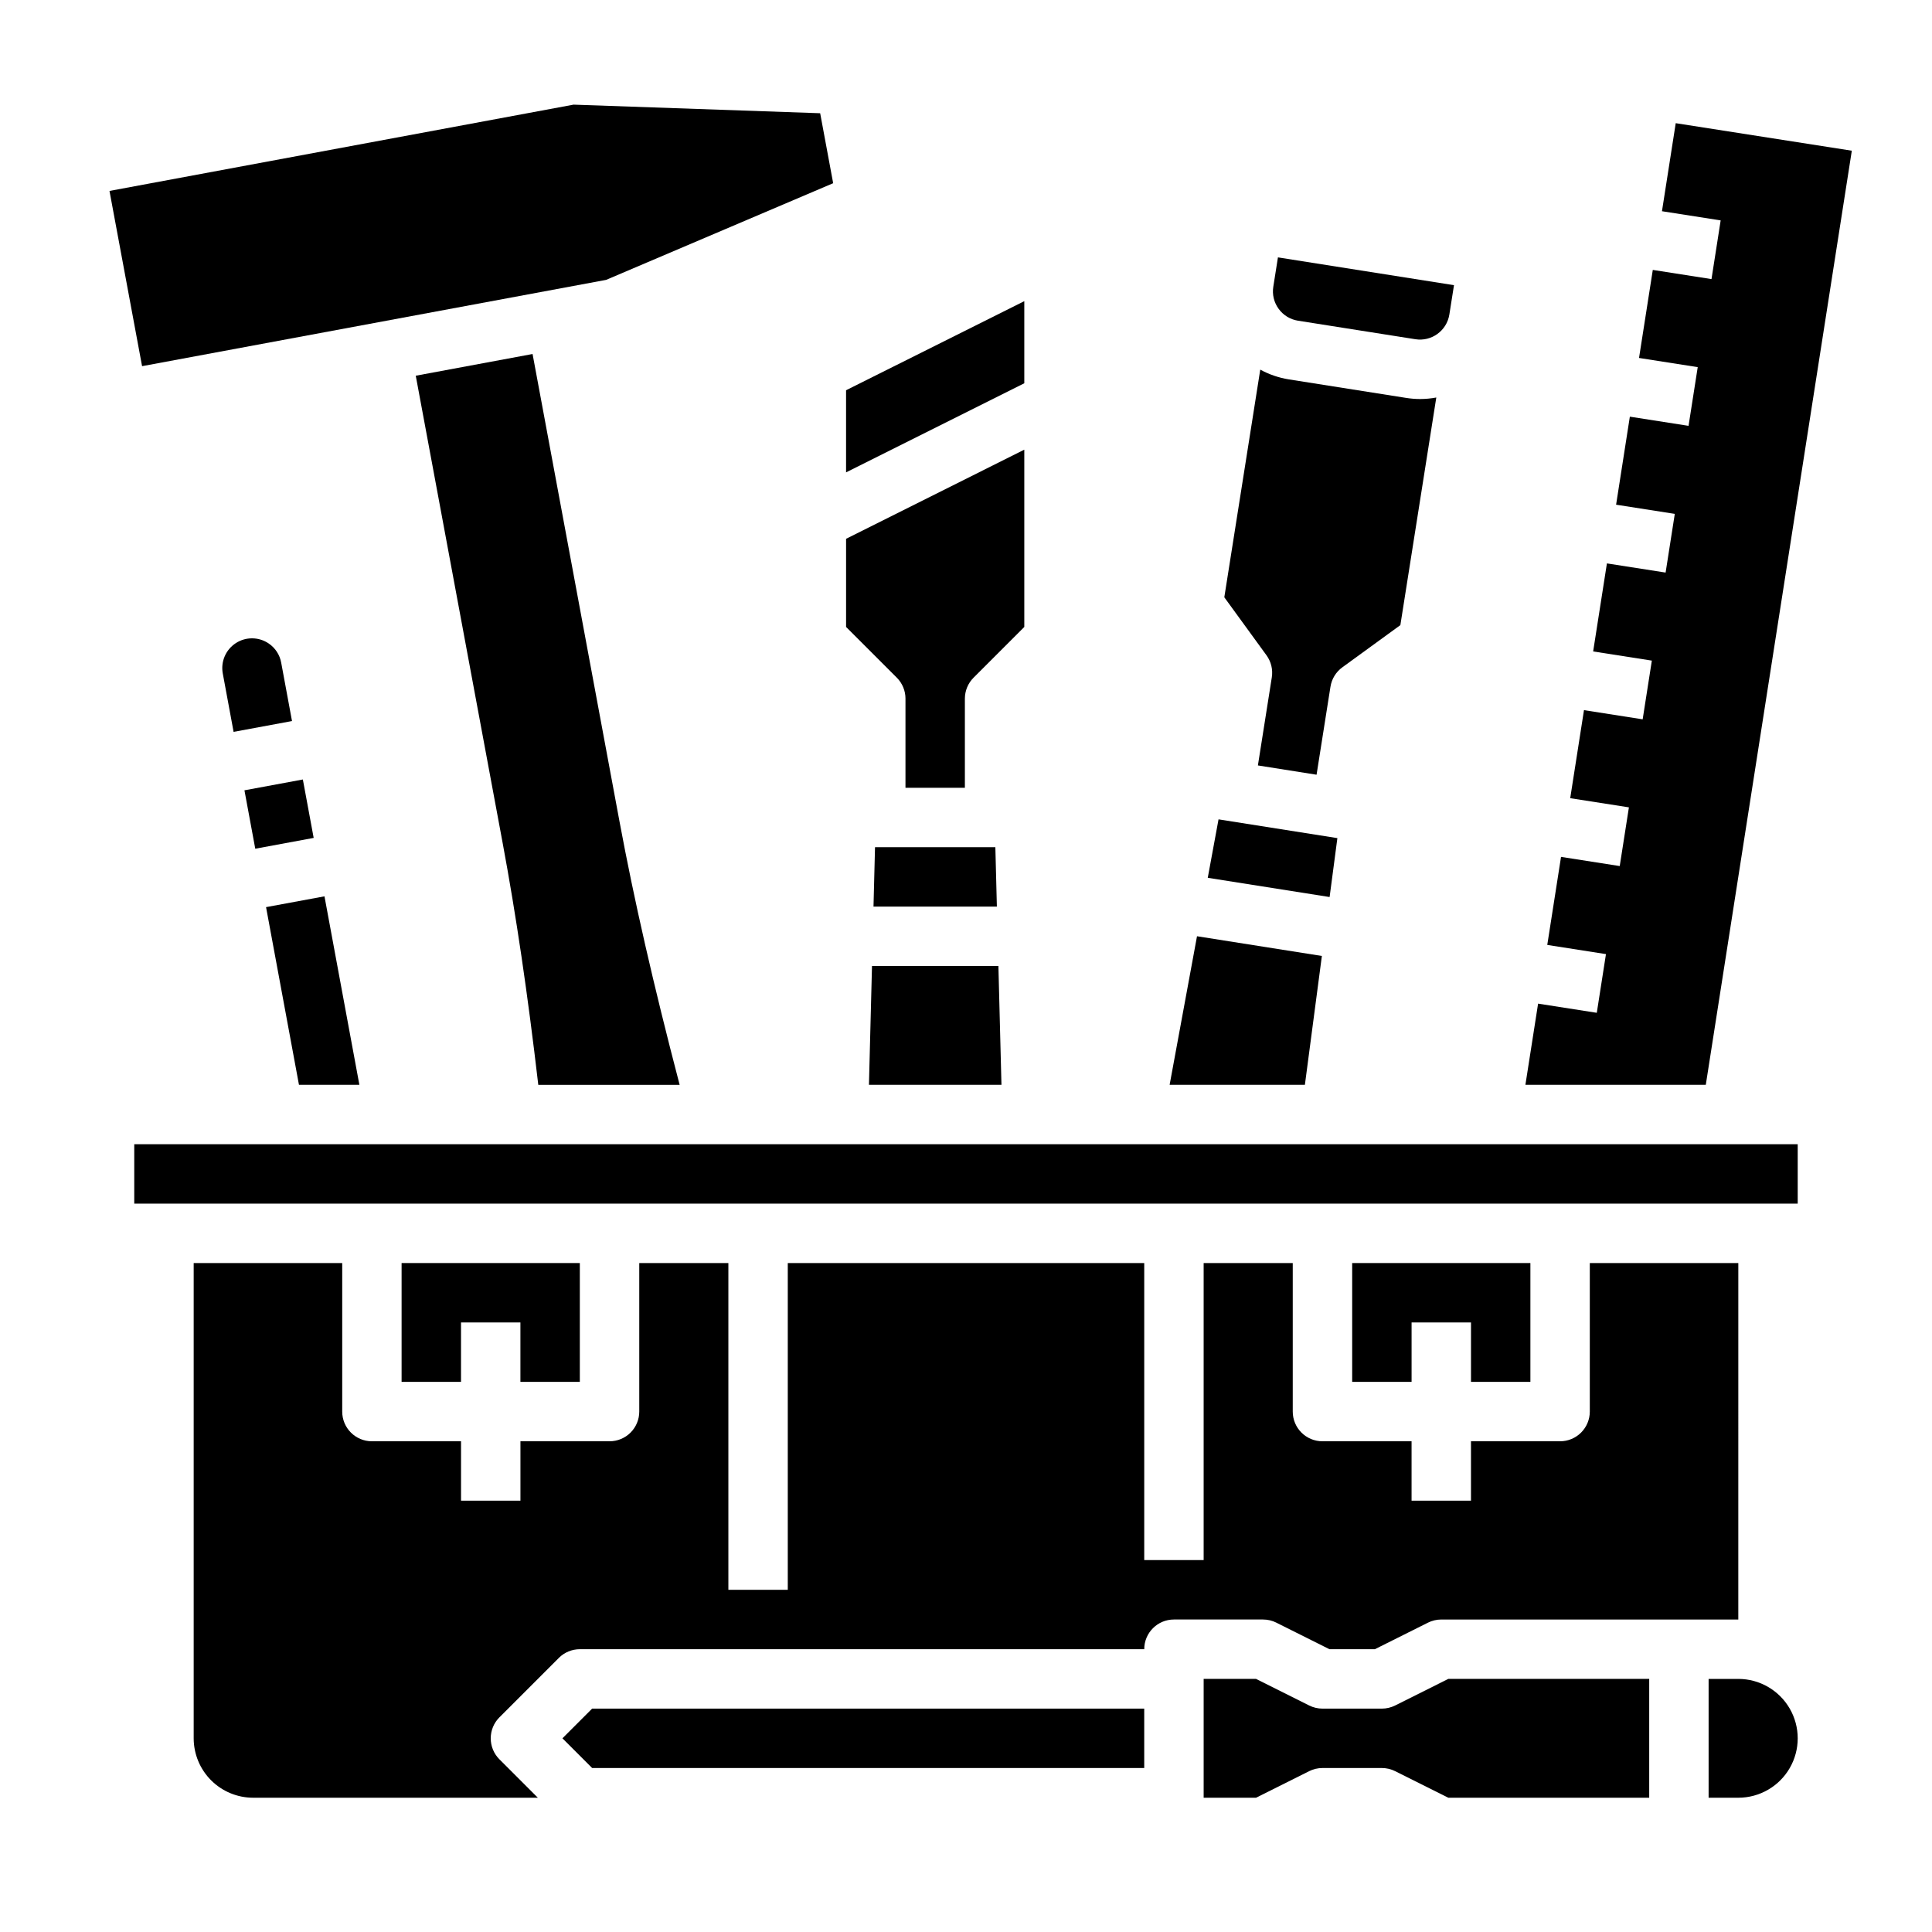
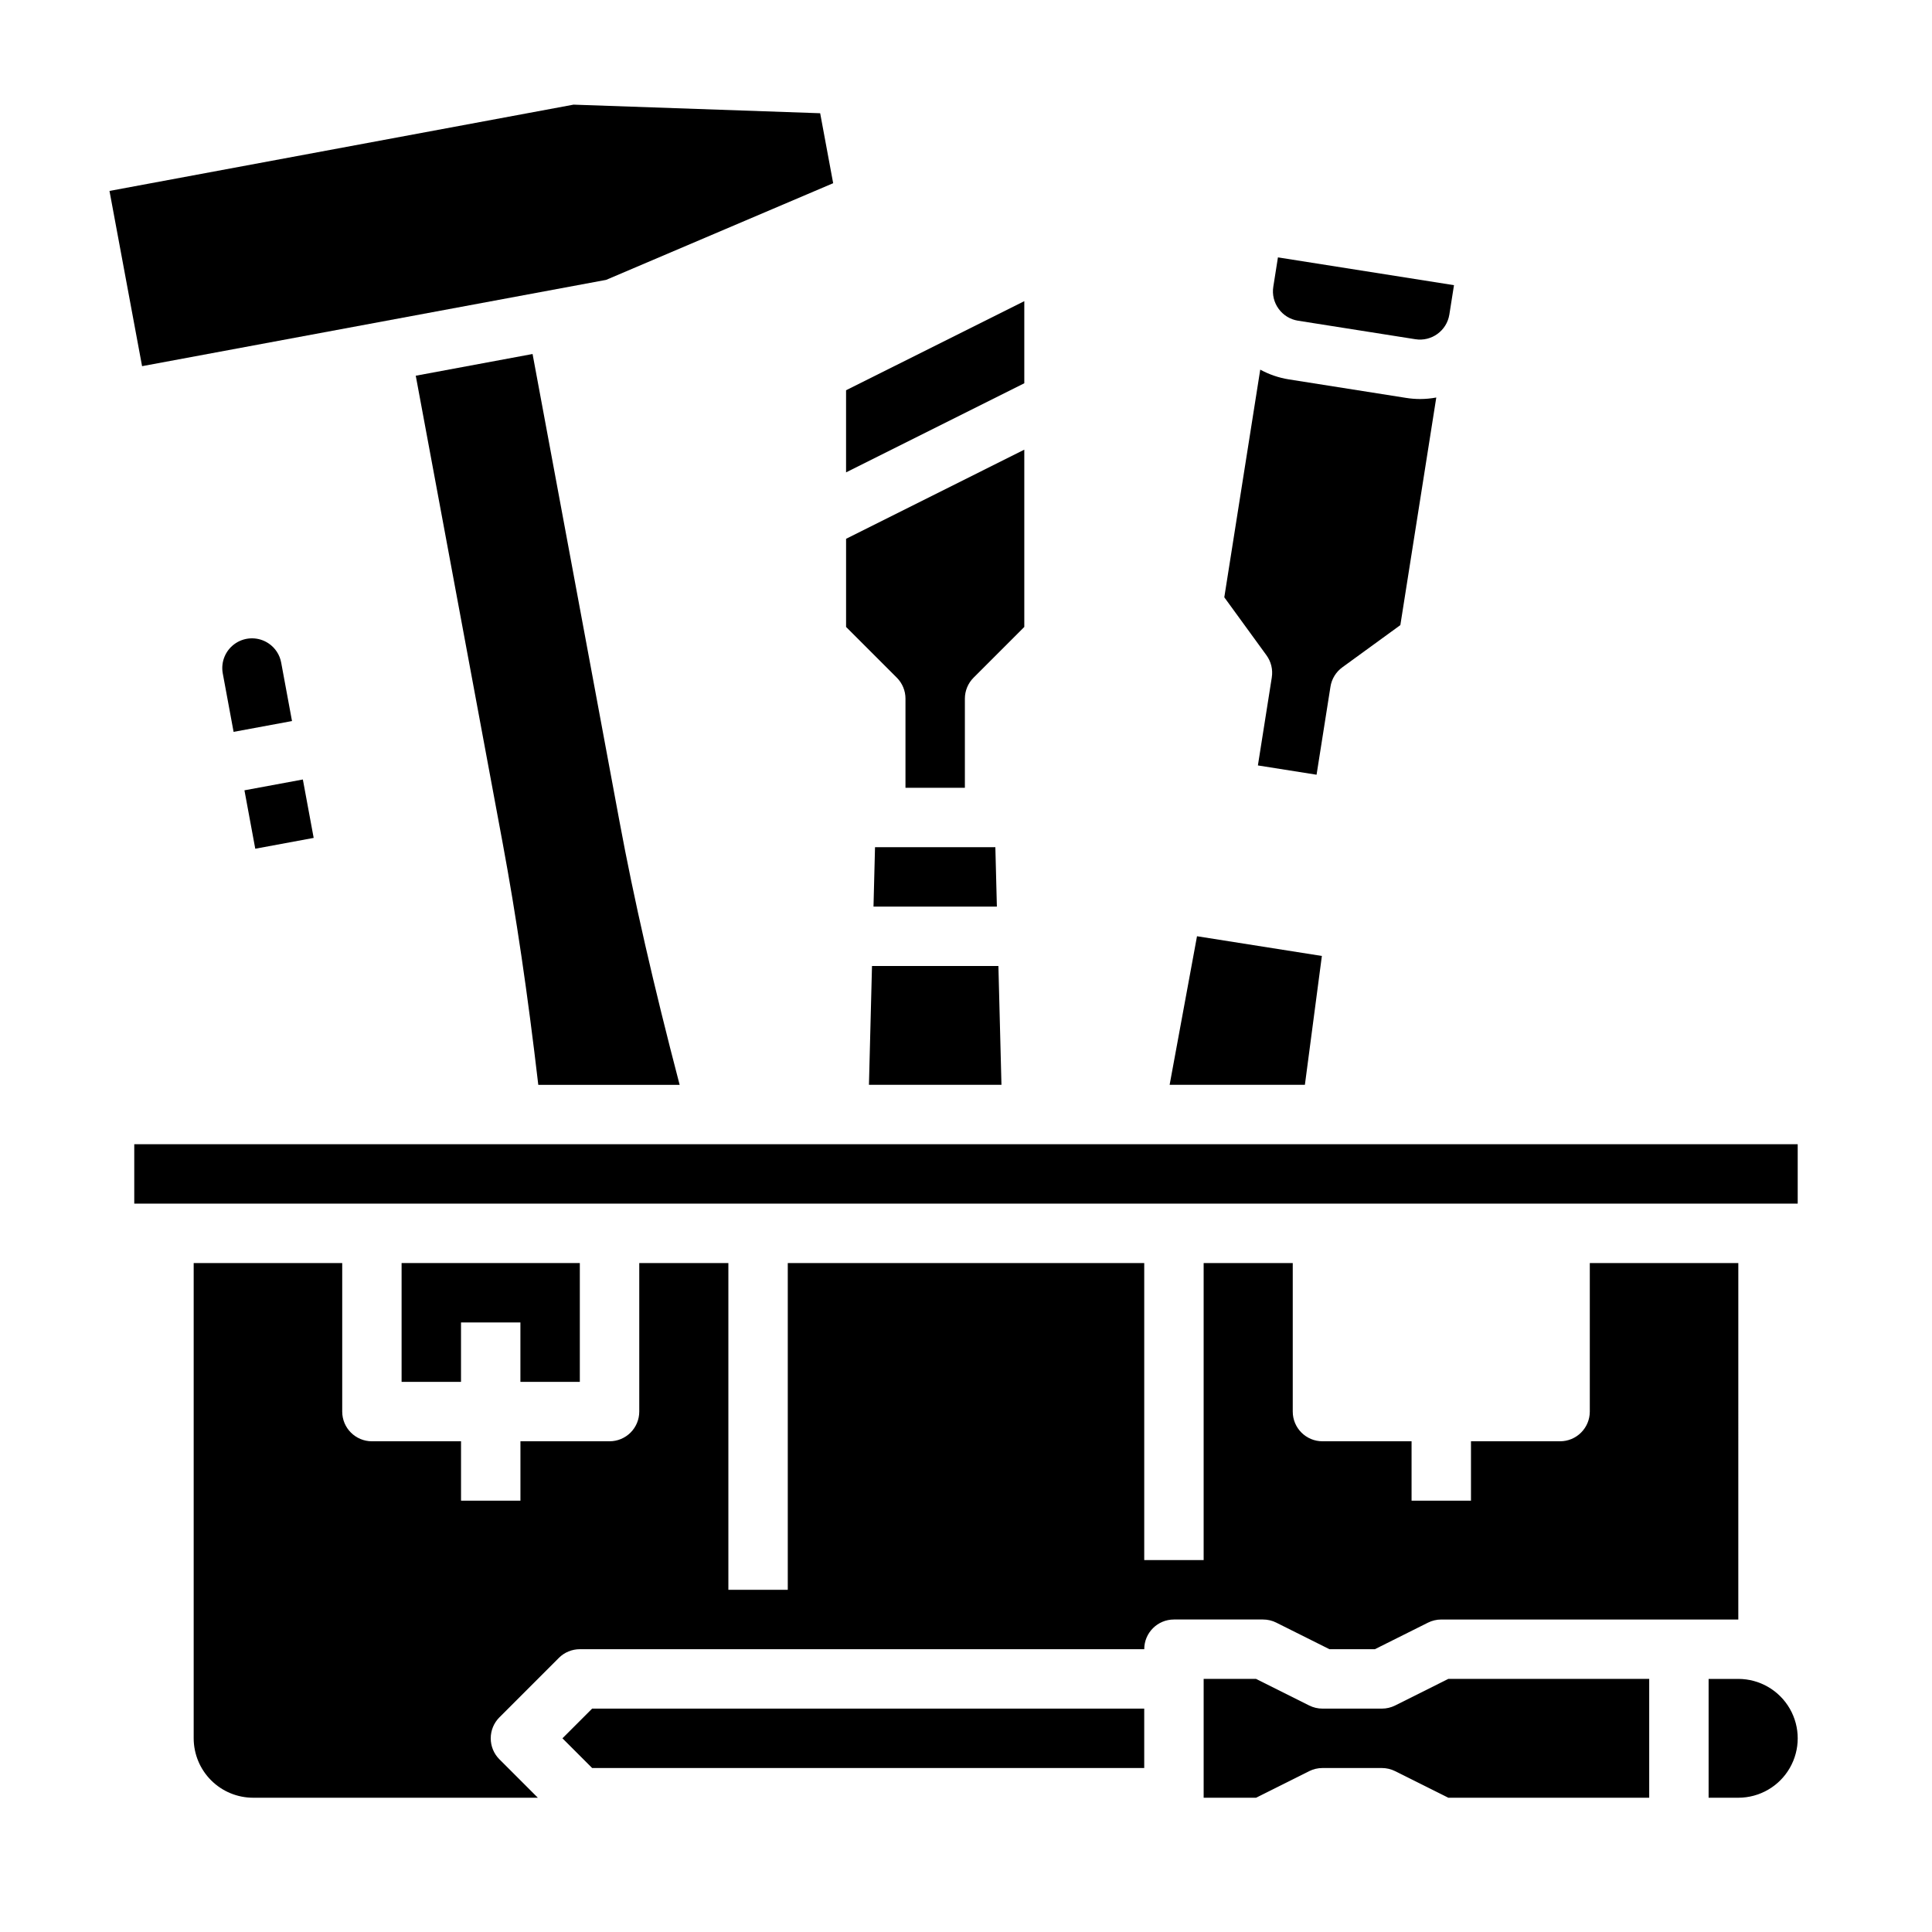
<svg xmlns="http://www.w3.org/2000/svg" fill="#000000" width="800px" height="800px" version="1.1" viewBox="144 144 512 512">
  <g>
    <path d="m383.96 329.15v23.617h15.742v-23.617c0-2.086 0.832-4.09 2.309-5.566l13.438-13.438v-46.977l-47.23 23.617v23.363l13.438 13.438v-0.004c1.477 1.477 2.305 3.481 2.305 5.566z" />
    <path d="m374.28 431.49h35.117l-0.809-31.488h-33.5z" />
    <path d="m254.18 243.57 23.027 123.83c3.578 19.246 6.606 39.773 9.445 64.094h37.461c-6.969-26.656-12.086-49.062-15.949-69.848l-23.027-123.83z" />
    <path d="m375.89 368.51-0.402 15.742h32.695l-0.402-15.742z" />
    <path d="m415.45 223.81-47.234 23.613v21.758l47.234-23.613z" />
-     <path d="m634.75 183.94-46.664-7.297-3.648 23.332 15.555 2.434-2.43 15.555-15.555-2.434-3.648 23.332 15.555 2.434-2.434 15.555-15.555-2.43-3.644 23.328 15.555 2.434-2.434 15.555-15.555-2.43-3.648 23.332 15.555 2.43-2.434 15.559-15.551-2.434-3.648 23.332 15.555 2.43-2.434 15.559-15.555-2.434-3.648 23.332 15.555 2.434-2.43 15.555-15.555-2.43-3.363 21.516h47.805z" />
    <path d="m494.31 397.34-33.09-5.227-7.258 39.375h35.848z" />
    <path d="m482.85 225.84c1.223 1.691 3.074 2.828 5.137 3.148l31.102 4.91h0.004c4.285 0.672 8.312-2.25 9-6.535l1.23-7.789-46.656-7.367-1.227 7.773c-0.332 2.062 0.176 4.172 1.41 5.859z" />
-     <path d="m498.42 366.11-31.496-4.973-2.856 15.488 32.293 5.098z" />
-     <path d="m481.04 323.52-3.684 23.328 15.547 2.461 3.684-23.328h0.004c0.324-2.062 1.457-3.91 3.148-5.137l15.371-11.18 9.523-60.32c-1.414 0.266-2.852 0.398-4.289 0.402-1.238-0.004-2.477-0.102-3.699-0.297l-31.102-4.91c-2.648-0.426-5.207-1.297-7.562-2.582l-9.527 60.332 11.18 15.371c1.227 1.691 1.734 3.797 1.406 5.859z" />
+     <path d="m481.04 323.52-3.684 23.328 15.547 2.461 3.684-23.328c0.324-2.062 1.457-3.91 3.148-5.137l15.371-11.18 9.523-60.32c-1.414 0.266-2.852 0.398-4.289 0.402-1.238-0.004-2.477-0.102-3.699-0.297l-31.102-4.91c-2.648-0.426-5.207-1.297-7.562-2.582l-9.527 60.332 11.18 15.371c1.227 1.691 1.734 3.797 1.406 5.859z" />
    <path d="m304.63 218.17 60.168-25.617-3.445-18.543-65.359-2.277-122.98 22.867 8.637 46.438z" />
-     <path d="m549.57 510.21v-31.488h-47.23v31.488h15.742v-15.746h15.746v15.746z" />
    <path d="m513.73 595.97c-1.094 0.547-2.297 0.832-3.519 0.832h-15.746c-1.219 0-2.426-0.285-3.519-0.832l-14.082-7.043h-13.883v31.488h13.887l14.082-7.039h-0.004c1.094-0.547 2.301-0.832 3.519-0.832h15.746c1.223 0 2.426 0.285 3.519 0.832l14.082 7.039h53.246v-31.488h-53.246z" />
    <path d="m604.67 588.93h-7.871v31.488h7.871c5.625 0 10.82-3 13.633-7.871 2.812-4.871 2.812-10.871 0-15.742-2.812-4.871-8.008-7.875-13.633-7.875z" />
    <path d="m297.66 510.21v-31.488h-47.234v31.488h15.746v-15.746h15.742v15.746z" />
    <path d="m179.58 447.23h440.83v15.742h-440.83z" />
    <path d="m208.78 353.44 15.48-2.867 2.867 15.48-15.48 2.867z" />
    <path d="m482.24 574.02 14.082 7.039h12.027l14.082-7.039c1.094-0.547 2.301-0.832 3.519-0.832h78.719l0.004-94.465h-39.359v39.359c0 2.09-0.832 4.09-2.309 5.566-1.477 1.477-3.477 2.305-5.566 2.305h-23.613v15.742l-15.746 0.004v-15.746h-23.617c-4.348 0-7.871-3.523-7.871-7.871v-39.359h-23.613v78.719h-15.746v-78.719h-94.465v86.594h-15.742v-86.594h-23.617v39.359c0 2.09-0.828 4.09-2.305 5.566-1.477 1.477-3.481 2.305-5.566 2.305h-23.617v15.742l-15.742 0.004v-15.746h-23.617c-4.348 0-7.871-3.523-7.871-7.871v-39.359h-39.363v125.95c0.008 4.172 1.668 8.176 4.617 11.125 2.953 2.953 6.953 4.613 11.129 4.617h75.461l-10.176-10.176h-0.004c-1.477-1.477-2.305-3.481-2.305-5.566 0-2.09 0.828-4.09 2.305-5.566l15.742-15.742v-0.004c1.477-1.477 3.481-2.305 5.57-2.305h149.57c0-4.348 3.523-7.871 7.871-7.871h23.617c1.223 0 2.426 0.285 3.519 0.832z" />
    <path d="m215.24 314.55c-2.625-1.805-6.078-1.848-8.746-0.117-2.672 1.734-4.035 4.906-3.457 8.039l2.867 15.48 15.48-2.867-2.867-15.48c-0.371-2.055-1.555-3.875-3.277-5.055z" />
-     <path d="m239.24 431.49-9.25-49.953-15.484 2.863 8.723 47.09z" />
    <path d="m293.05 604.67 7.871 7.871h146.31v-15.742h-146.31z" />
  </g>
</svg>